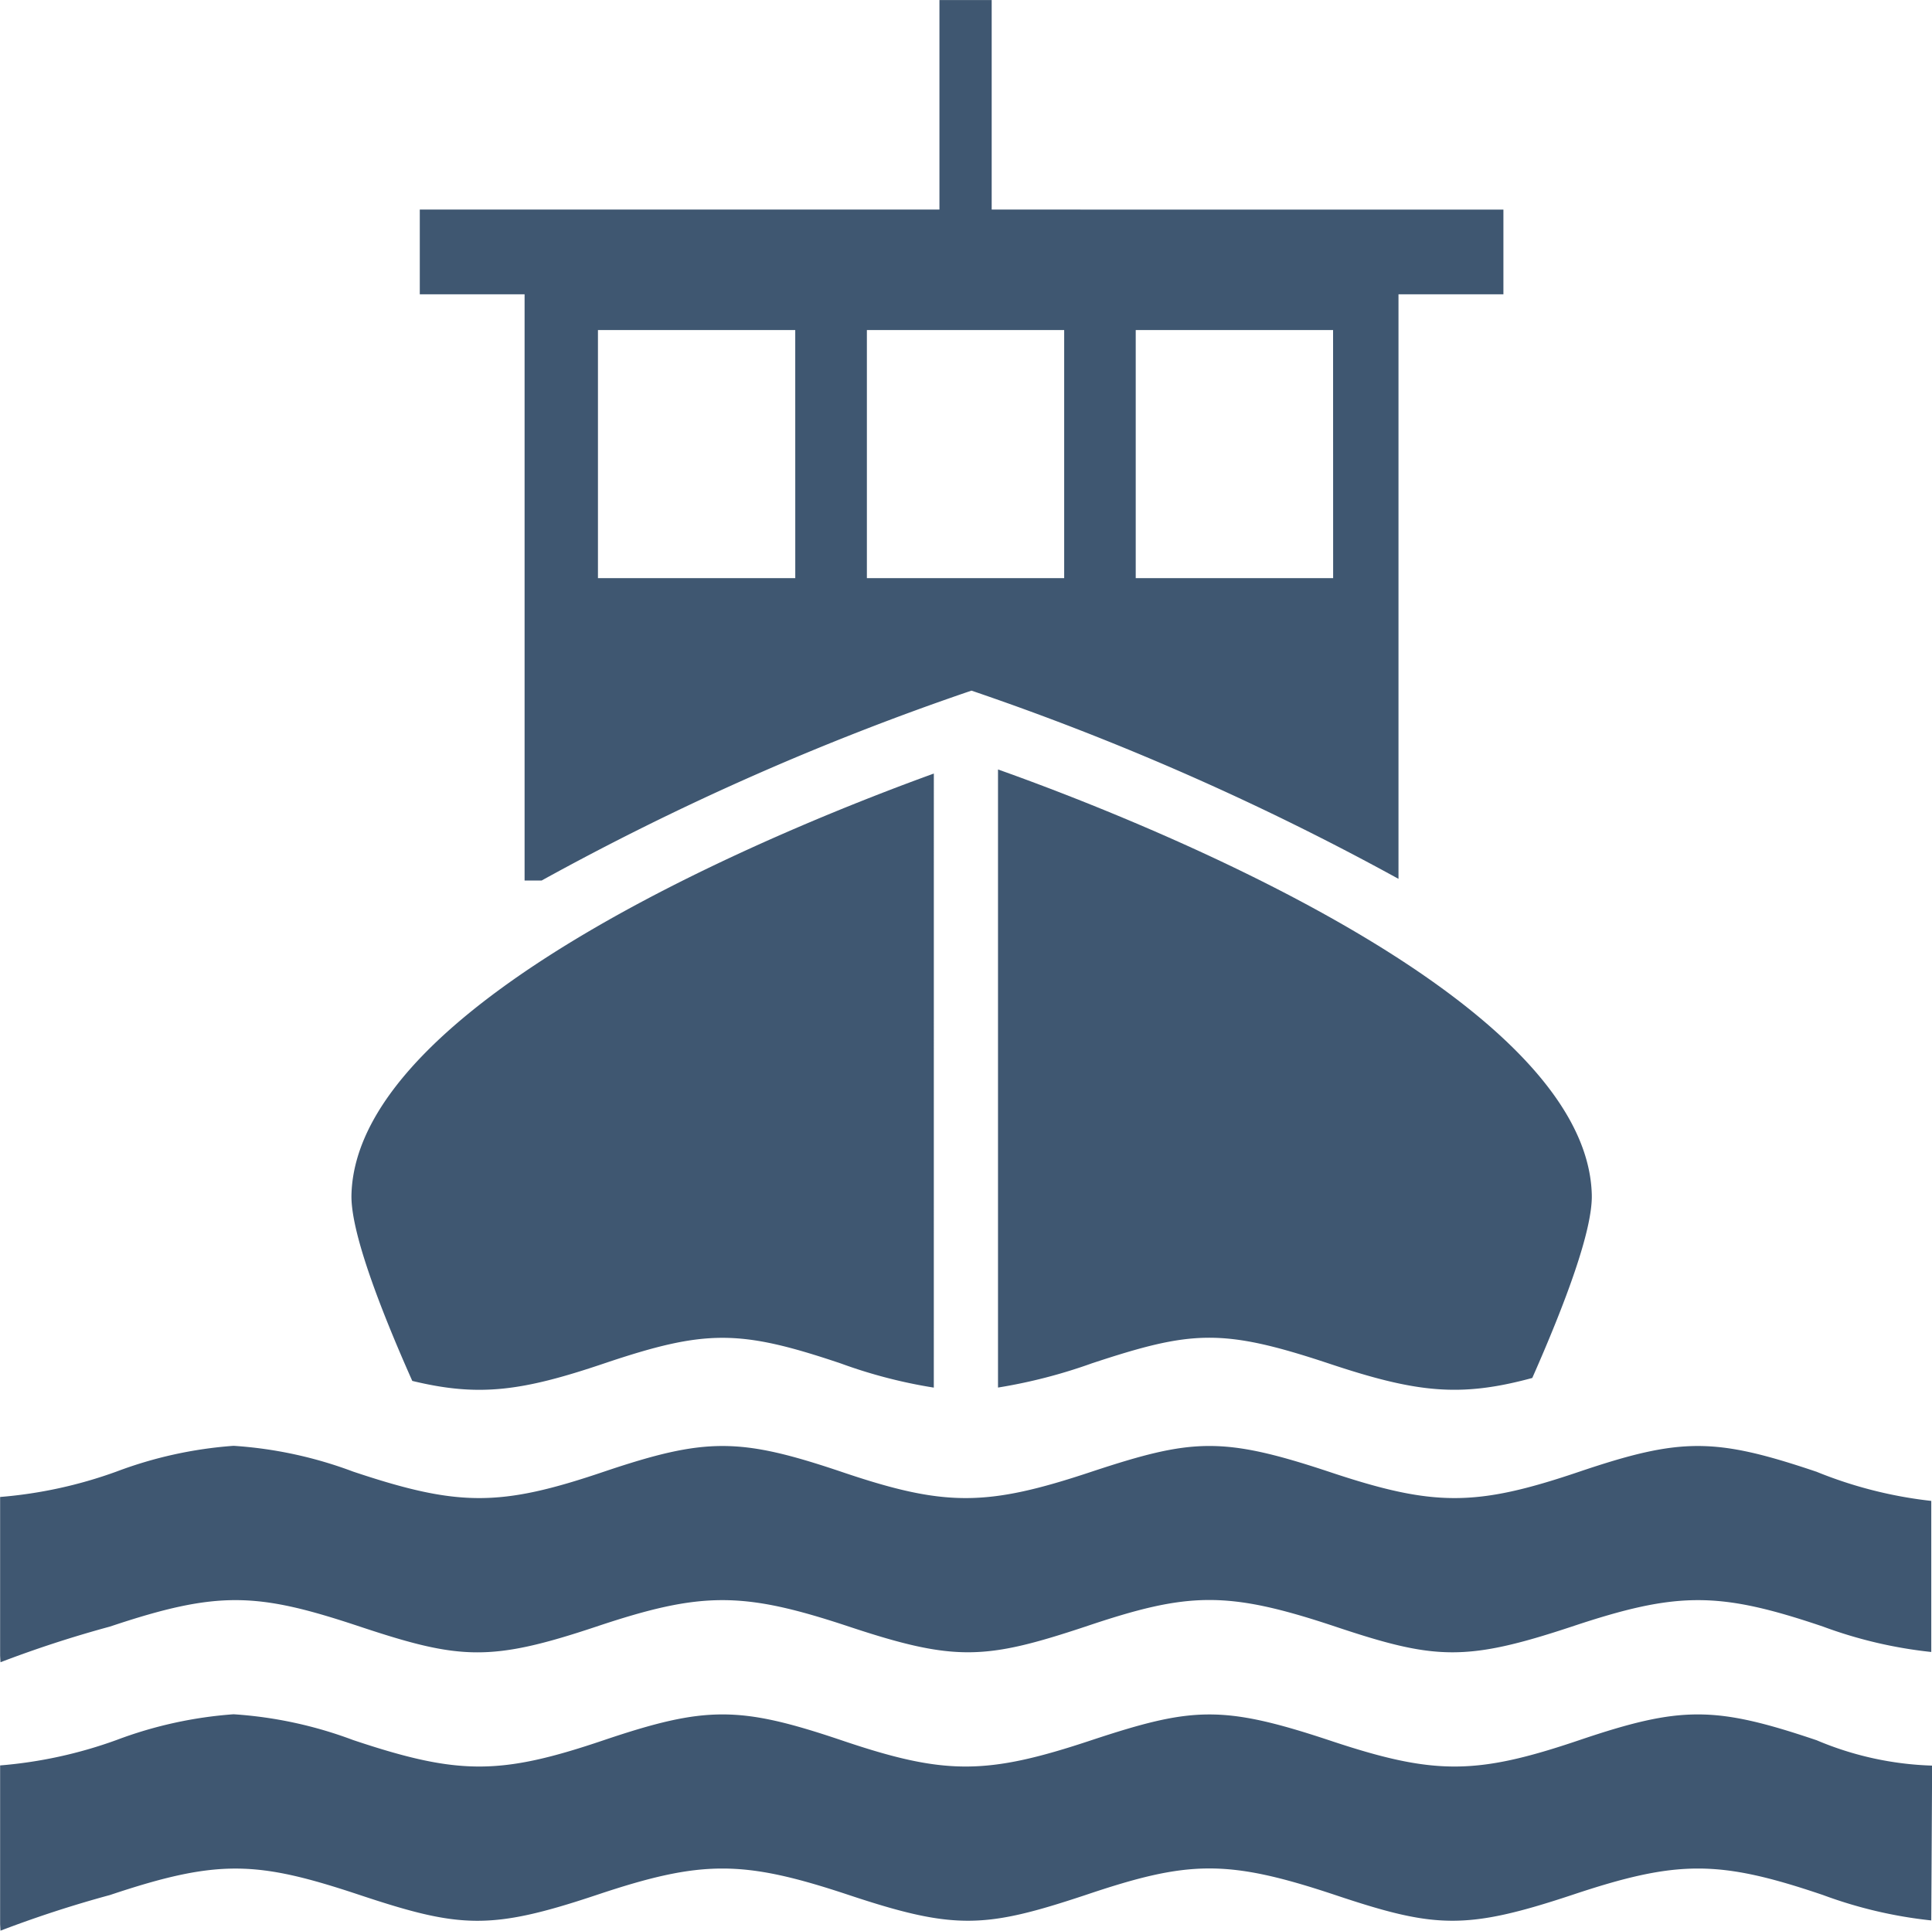
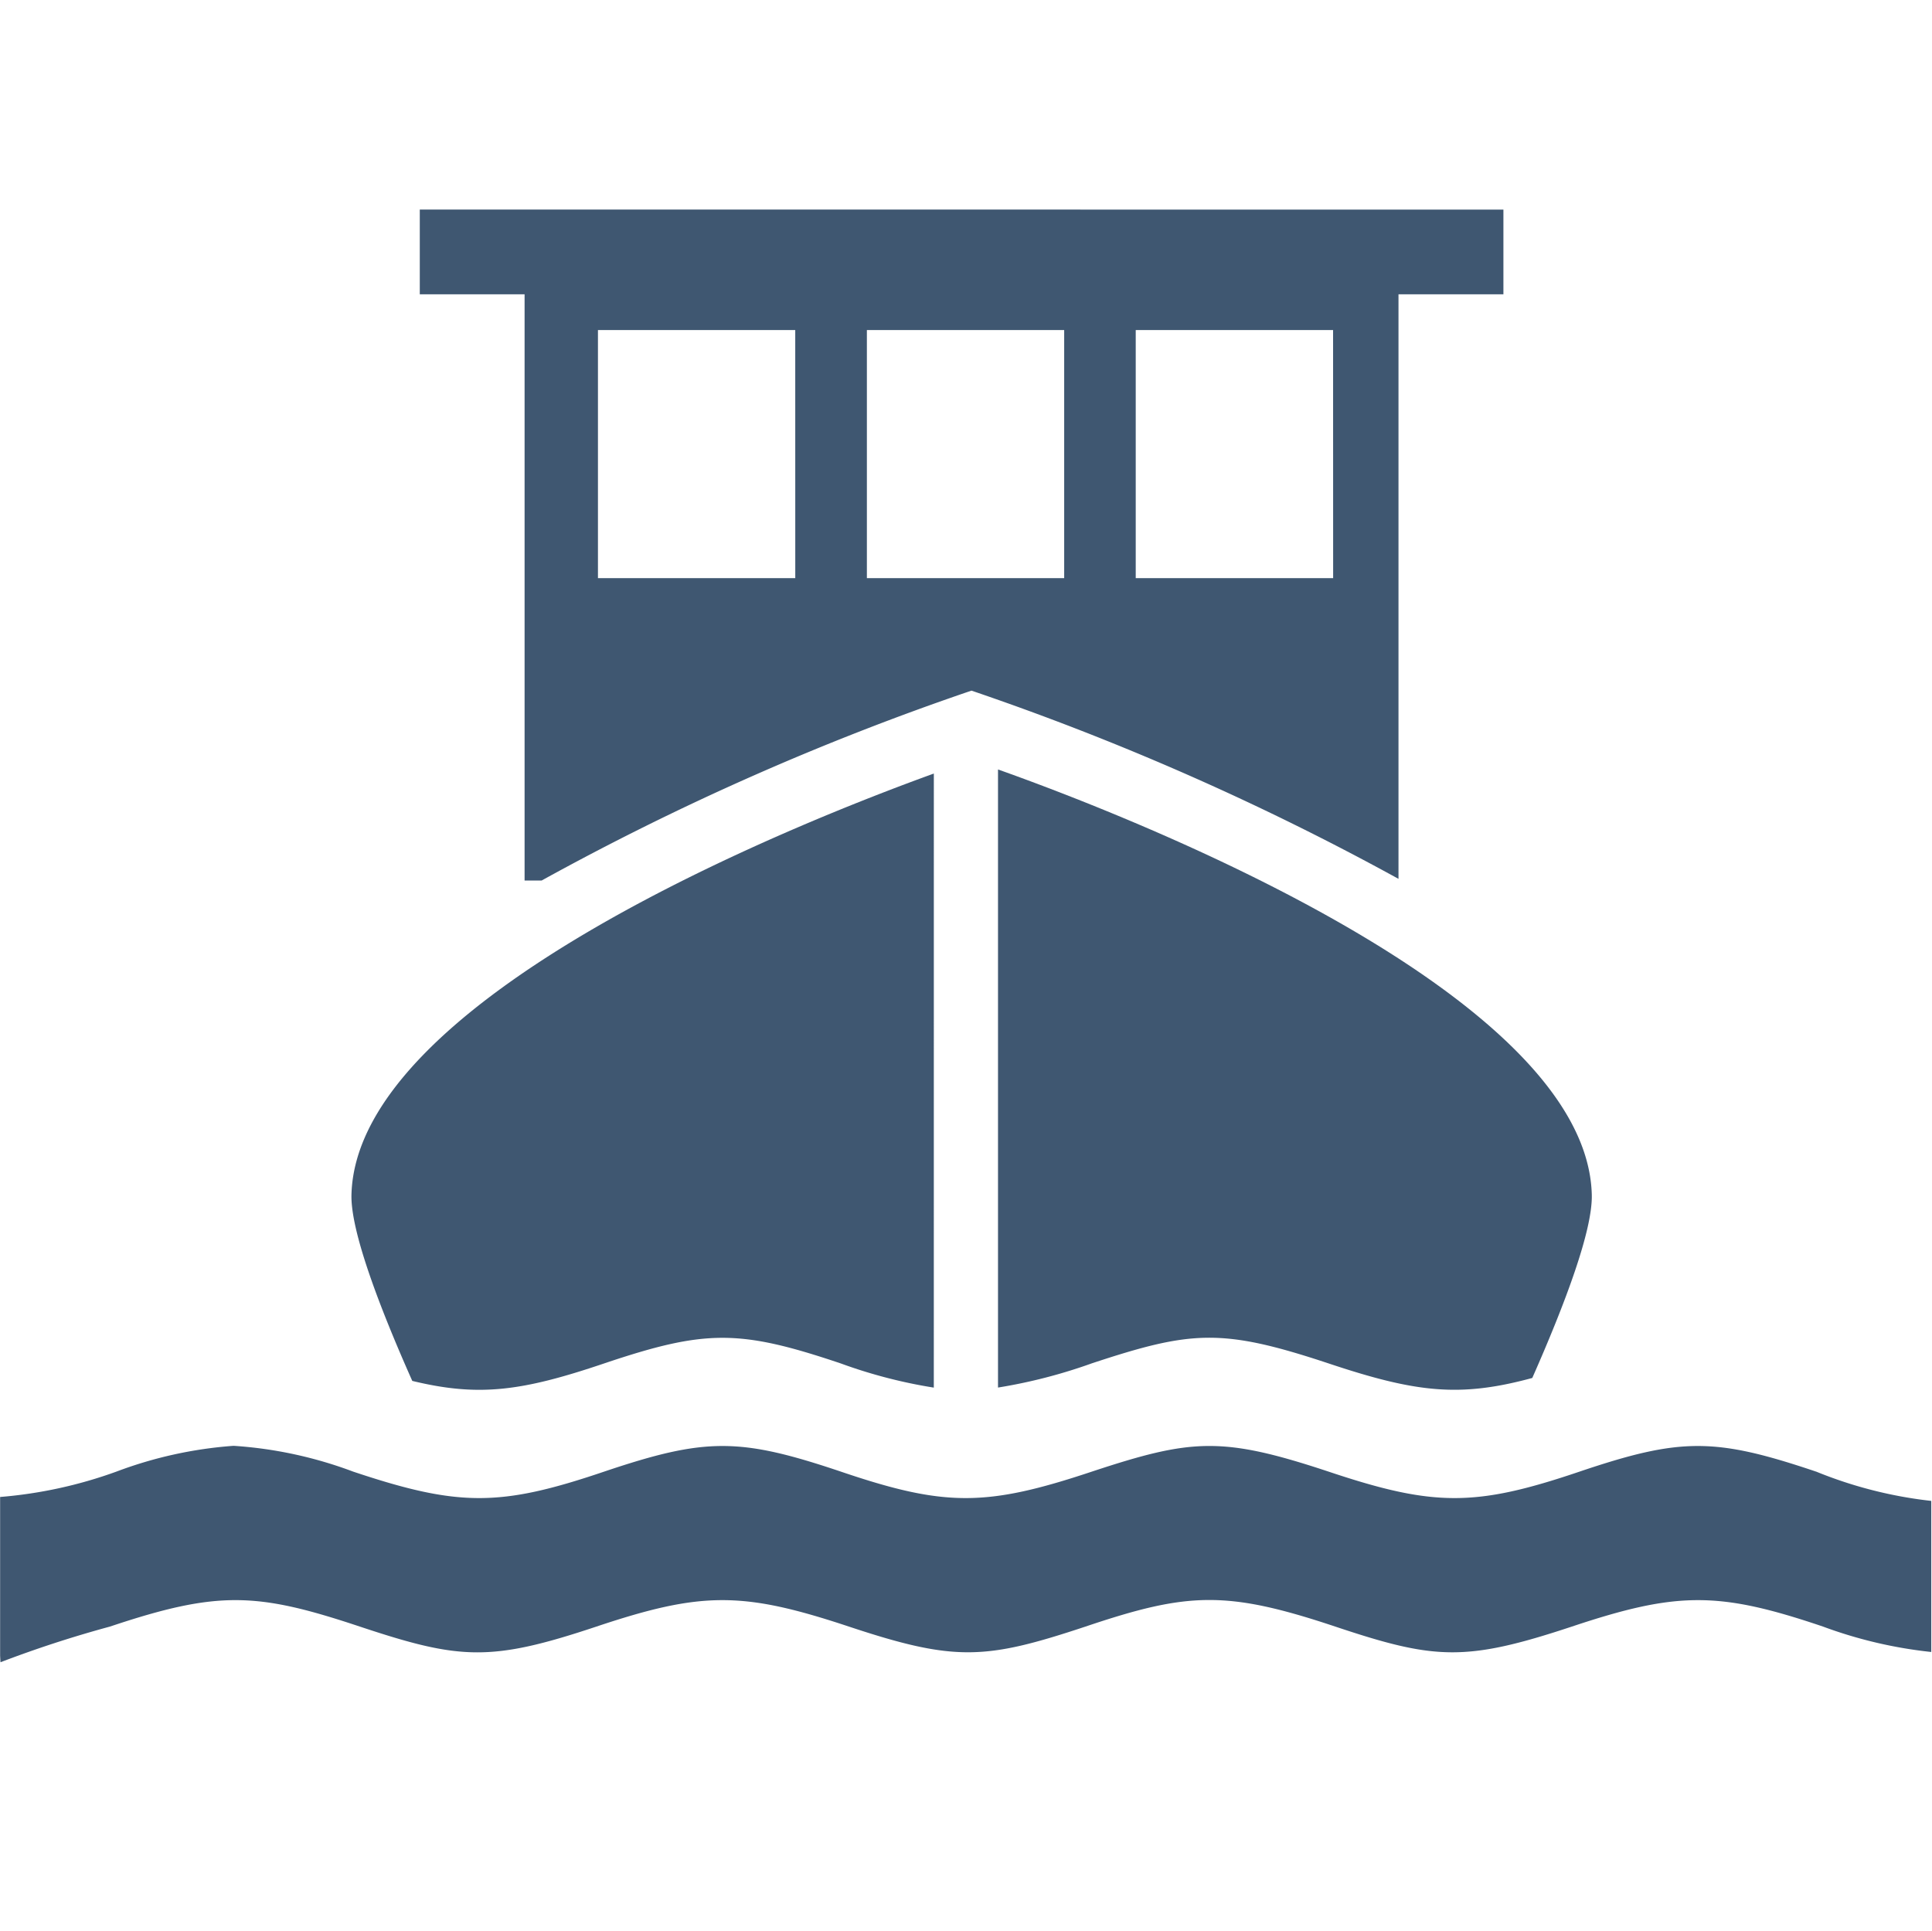
<svg xmlns="http://www.w3.org/2000/svg" id="Grupo_1217" data-name="Grupo 1217" width="63.858" height="63.822" viewBox="0 0 63.858 63.822">
-   <path id="Trazado_2610" data-name="Trazado 2610" d="M79.325,167.343H72.8v-8.2h6.523Zm-8.89,0H63.914v-8.2h6.521Zm-8.888,0H55.025v-8.2h6.521Zm6.492-12.183v-6.927H66.312v6.927H49.136v2.8H52.6v19.379h.564a88.217,88.217,0,0,1,14.207-6.277,88.552,88.552,0,0,1,14.114,6.222V157.961h3.468l0-2.8Z" transform="translate(-35.261 -148.232)" fill="#3f5771" />
+   <path id="Trazado_2610" data-name="Trazado 2610" d="M79.325,167.343H72.8v-8.2h6.523Zm-8.89,0H63.914v-8.2h6.521Zm-8.888,0H55.025v-8.2h6.521Zm6.492-12.183v-6.927v6.927H49.136v2.8H52.6v19.379h.564a88.217,88.217,0,0,1,14.207-6.277,88.552,88.552,0,0,1,14.114,6.222V157.961h3.468l0-2.8Z" transform="translate(-35.261 -148.232)" fill="#3f5771" />
  <path id="Trazado_2611" data-name="Trazado 2611" d="M66.911,164.911c-4.42,1.6-19.078,7.381-19.249,13.919-.032,1.179.888,3.635,2.01,6.158,2.2.534,3.625.342,6.343-.578,3.352-1.128,4.468-1.128,7.818,0a16.505,16.505,0,0,0,3.077.8Z" transform="translate(-36.045 -139.34)" fill="#3f5771" />
  <path id="Trazado_2612" data-name="Trazado 2612" d="M61.6,164.824v20.429a17.362,17.362,0,0,0,3.1-.8c3.3-1.09,4.3-1.167,7.82,0,2.909.972,4.347,1.132,6.739.483,1.1-2.49,2-4.9,1.967-6.062-.176-6.734-15.728-12.669-19.623-14.052" transform="translate(-28.613 -139.385)" fill="#3f5771" />
-   <path id="Trazado_2613" data-name="Trazado 2613" d="M100.111,186.044c-3.347-1.129-4.471-1.129-7.814,0-3.444,1.167-4.813,1.167-8.3,0-3.522-1.165-4.519-1.09-7.82,0-3.5,1.167-4.86,1.167-8.3,0-3.352-1.129-4.468-1.129-7.82,0-3.442,1.167-4.81,1.167-8.3,0a13.766,13.766,0,0,0-3.95-.852,13.759,13.759,0,0,0-3.872.852,14.764,14.764,0,0,1-3.845.839v5.256l.012.207a37.987,37.987,0,0,1,3.619-1.179c3.586-1.2,4.864-1.13,8.258,0,3.307,1.1,4.313,1.171,7.821,0,3.485-1.167,4.836-1.167,8.344,0s4.508,1.1,7.821,0c3.387-1.141,4.657-1.2,8.255,0,3.29,1.1,4.3,1.167,7.821,0,3.491-1.167,4.857-1.167,8.3,0a14.76,14.76,0,0,0,3.579.84l.028-5.118a10.594,10.594,0,0,1-3.833-.845" transform="translate(-40.086 -128.524)" fill="#3f5771" />
  <path id="Trazado_2614" data-name="Trazado 2614" d="M100.111,180.257c-3.347-1.128-4.471-1.128-7.814,0-3.444,1.167-4.813,1.167-8.3,0-3.522-1.167-4.519-1.09-7.82,0-3.5,1.167-4.86,1.167-8.3,0-3.352-1.128-4.468-1.128-7.82,0-3.442,1.167-4.81,1.167-8.3,0a13.767,13.767,0,0,0-3.95-.852,13.76,13.76,0,0,0-3.872.852,14.761,14.761,0,0,1-3.845.839v5.255l.012.208a37.985,37.985,0,0,1,3.619-1.179c3.586-1.2,4.864-1.13,8.258,0,3.307,1.1,4.313,1.171,7.821,0,3.485-1.165,4.836-1.165,8.344,0s4.508,1.1,7.821,0c3.387-1.141,4.657-1.2,8.255,0,3.29,1.1,4.3,1.167,7.821,0,3.491-1.165,4.857-1.165,8.3,0a14.761,14.761,0,0,0,3.579.84v-4.994a14.221,14.221,0,0,1-3.806-.969" transform="translate(-40.086 -131.611)" fill="#3f5771" />
</svg>